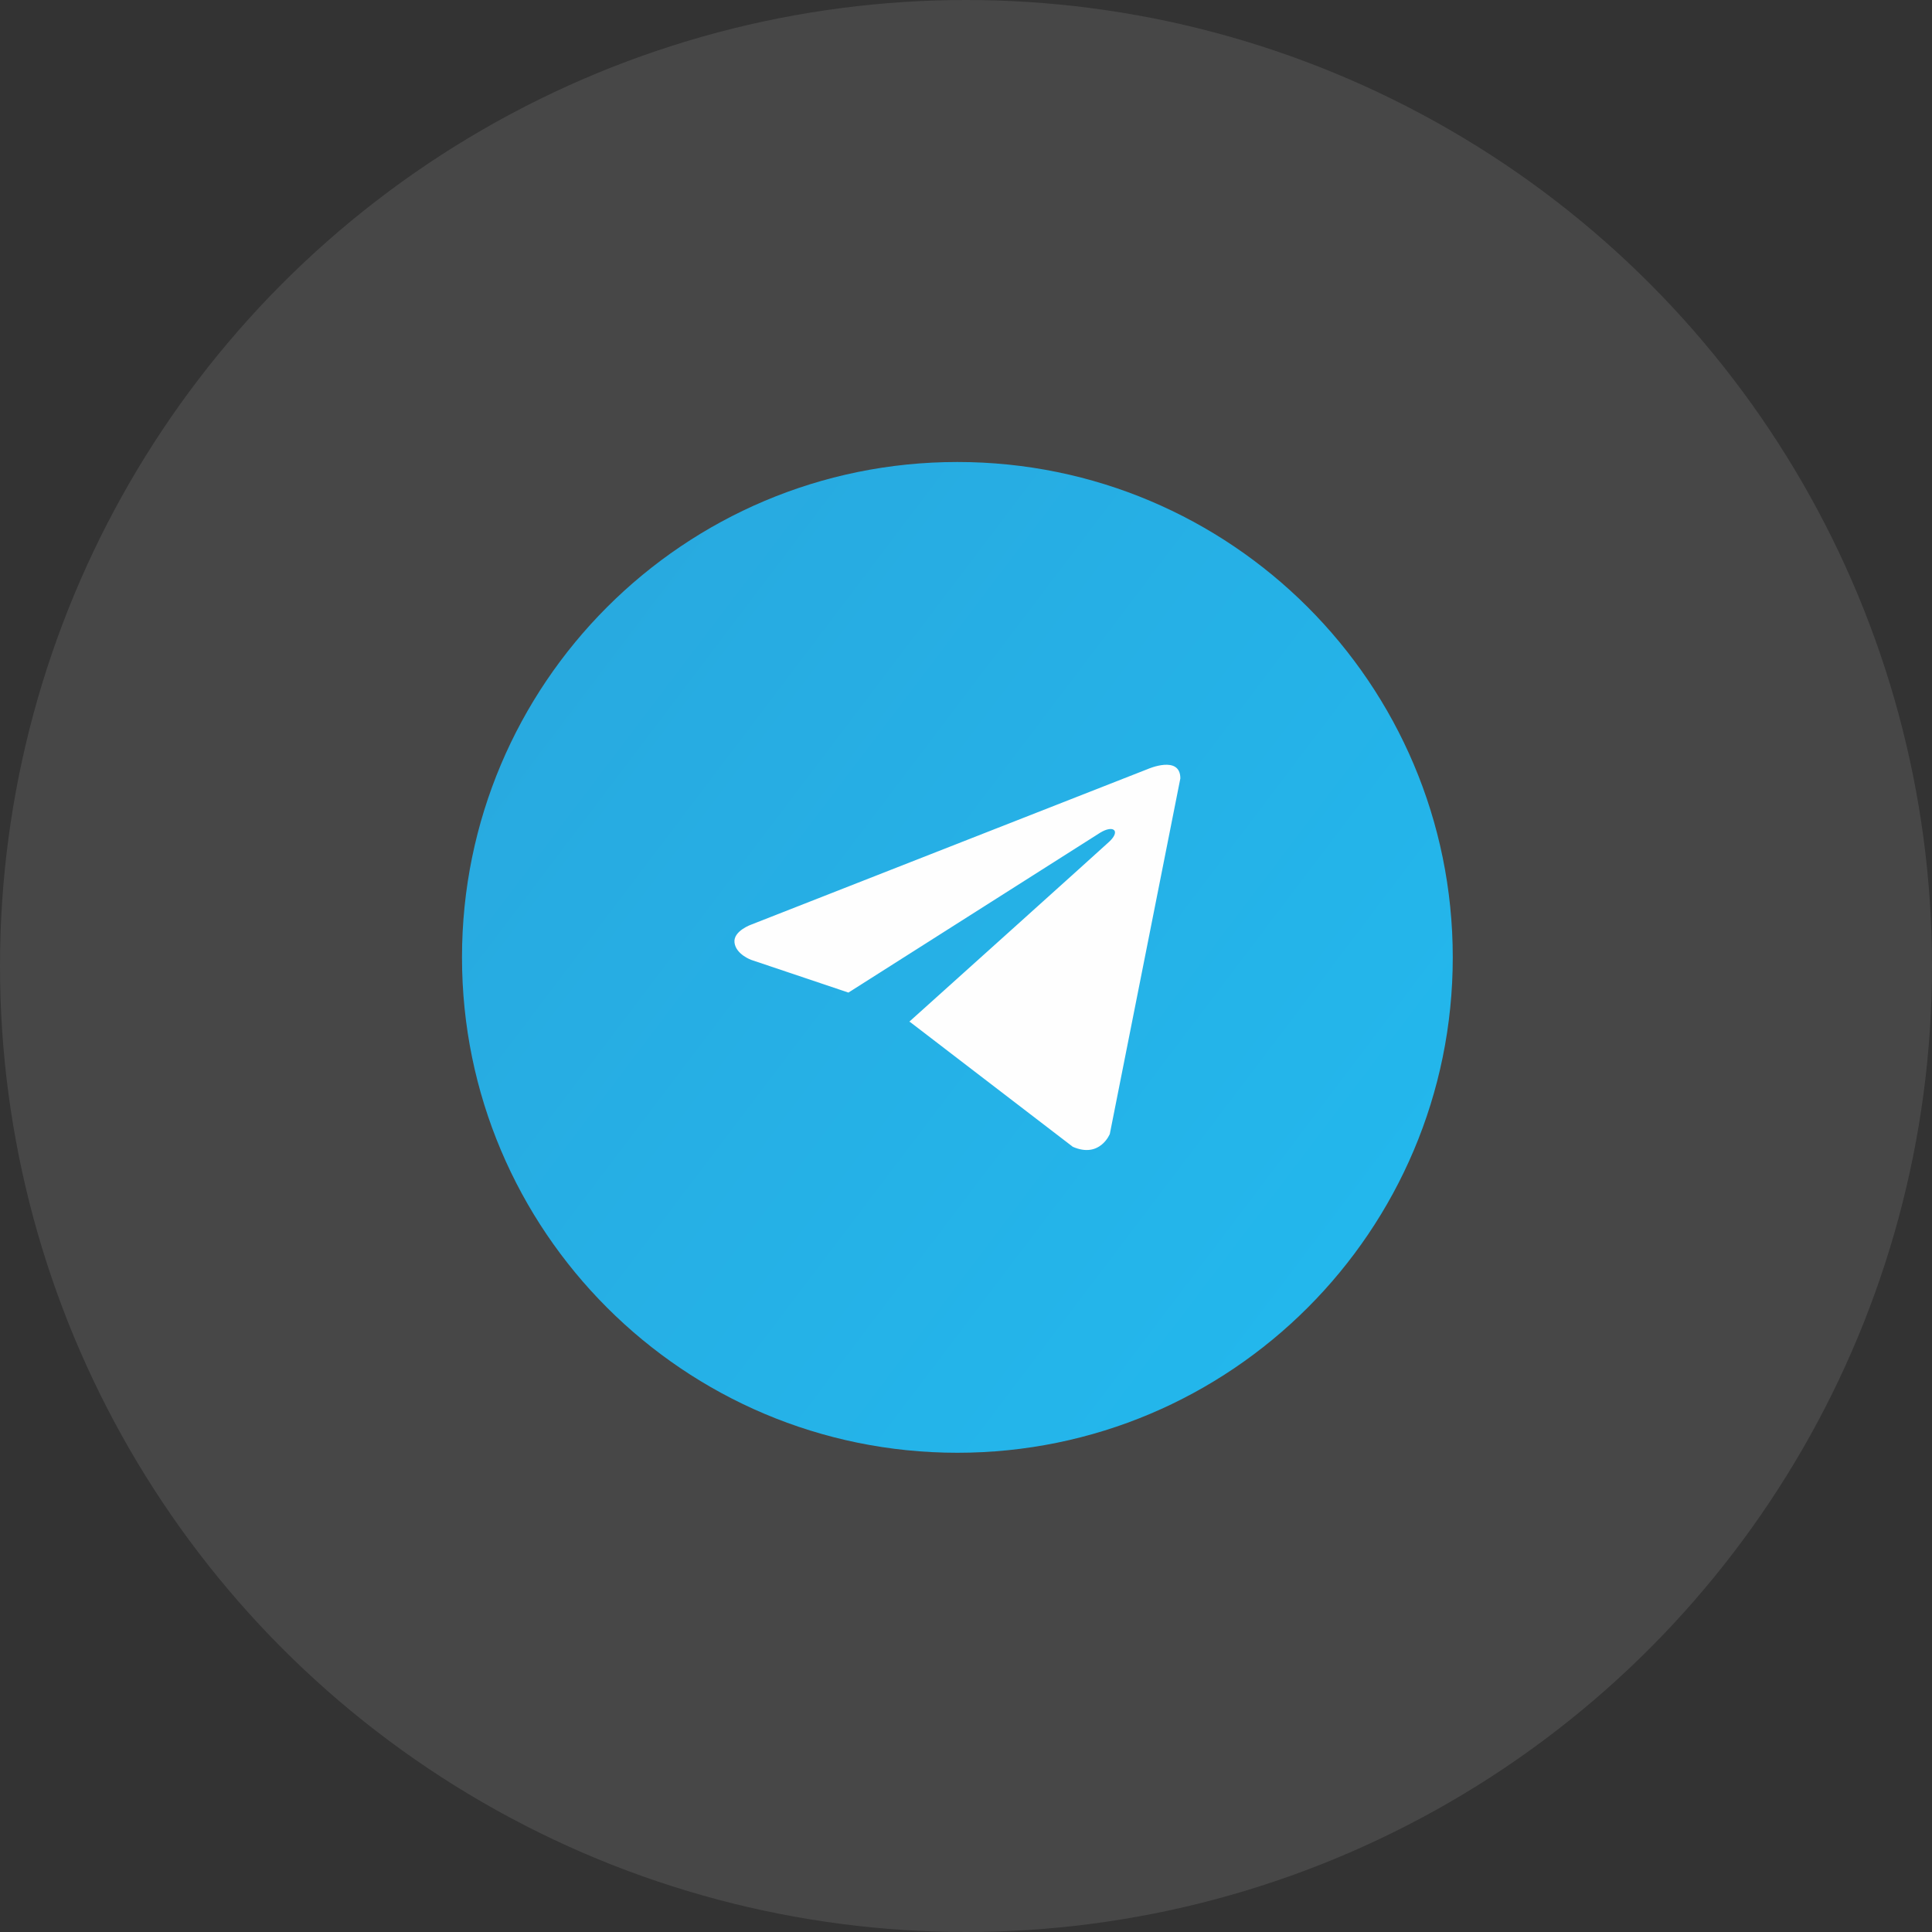
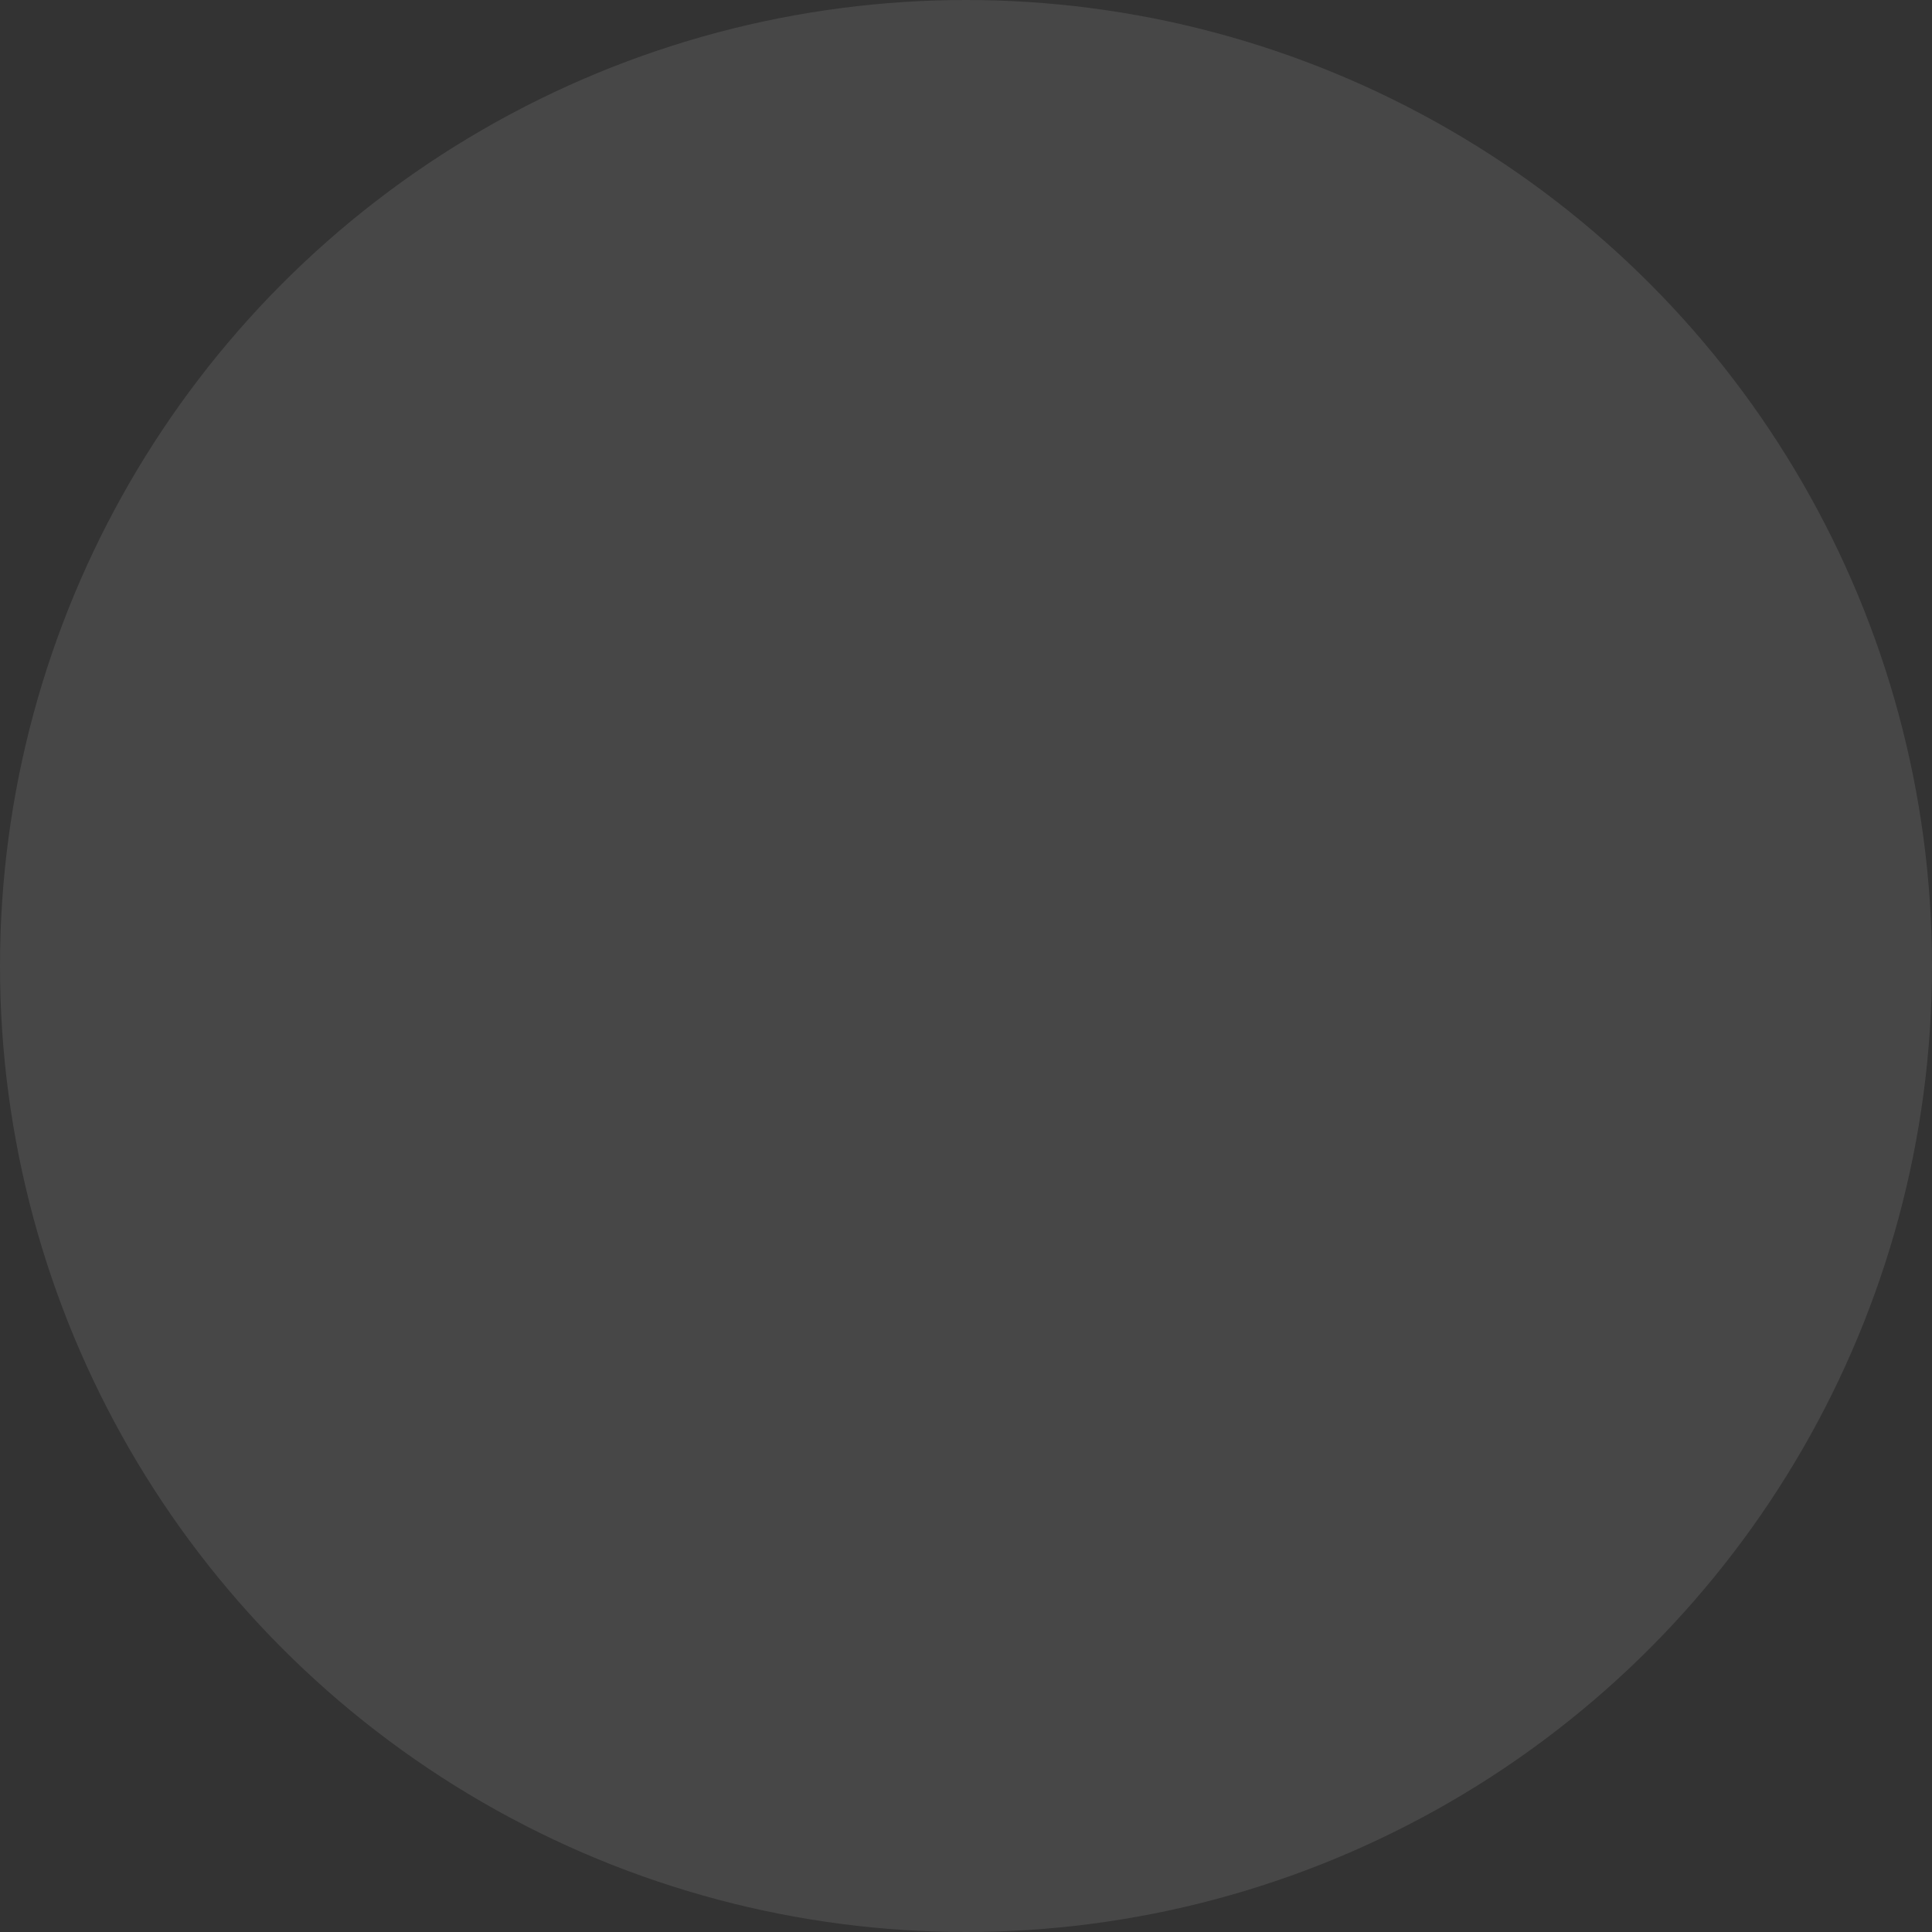
<svg xmlns="http://www.w3.org/2000/svg" width="78px" height="78px" viewBox="0 0 78 78">
  <rect x="0" y="0" width="78" height="78" fill="#333333" stroke="none" />
  <title>Group 39 Copy 2</title>
  <defs>
    <linearGradient x1="13.248%" y1="16.098%" x2="92.615%" y2="76.168%" id="linearGradient-1">
      <stop stop-color="#28AAE0" offset="0%" />
      <stop stop-color="#23B7EC" offset="100%" />
    </linearGradient>
  </defs>
  <g id="Page-1" stroke="none" stroke-width="1" fill="none" fill-rule="evenodd">
    <g id="Sunrise-Home" transform="translate(-185, -10924)">
      <g id="Group-164" transform="translate(128, 10618)">
        <g id="Group-111" transform="translate(0, 55)">
          <g id="Group-39-Copy-2" transform="translate(57, 251)">
            <circle id="Oval-Copy-12" fill="#FFFFFF" opacity="0.1" cx="39" cy="39" r="39" />
            <g id="Telegram-Copy-2" transform="translate(18.652, 18.652)">
-               <path d="M20,0 C31.046,0 40,8.954 40,20 C40,31.046 31.046,40 20,40 C8.954,40 0,31.046 0,20 C0,8.954 8.954,0 20,0 Z" id="Path" fill="url(#linearGradient-1)" />
-               <path d="M29.002,12.774 L26.154,27.13 C26.154,27.13 25.755,28.125 24.661,27.648 L18.091,22.61 L18.06,22.595 C18.948,21.798 25.83,15.611 26.13,15.33 C26.596,14.896 26.307,14.637 25.766,14.966 L15.601,21.421 L11.679,20.102 C11.679,20.102 11.062,19.882 11.002,19.405 C10.942,18.927 11.699,18.668 11.699,18.668 L27.688,12.396 C27.688,12.396 29.002,11.819 29.002,12.774 L29.002,12.774 Z" id="Path" fill="#FEFEFE" fill-rule="nonzero" />
-             </g>
+               </g>
          </g>
        </g>
      </g>
    </g>
  </g>
</svg>